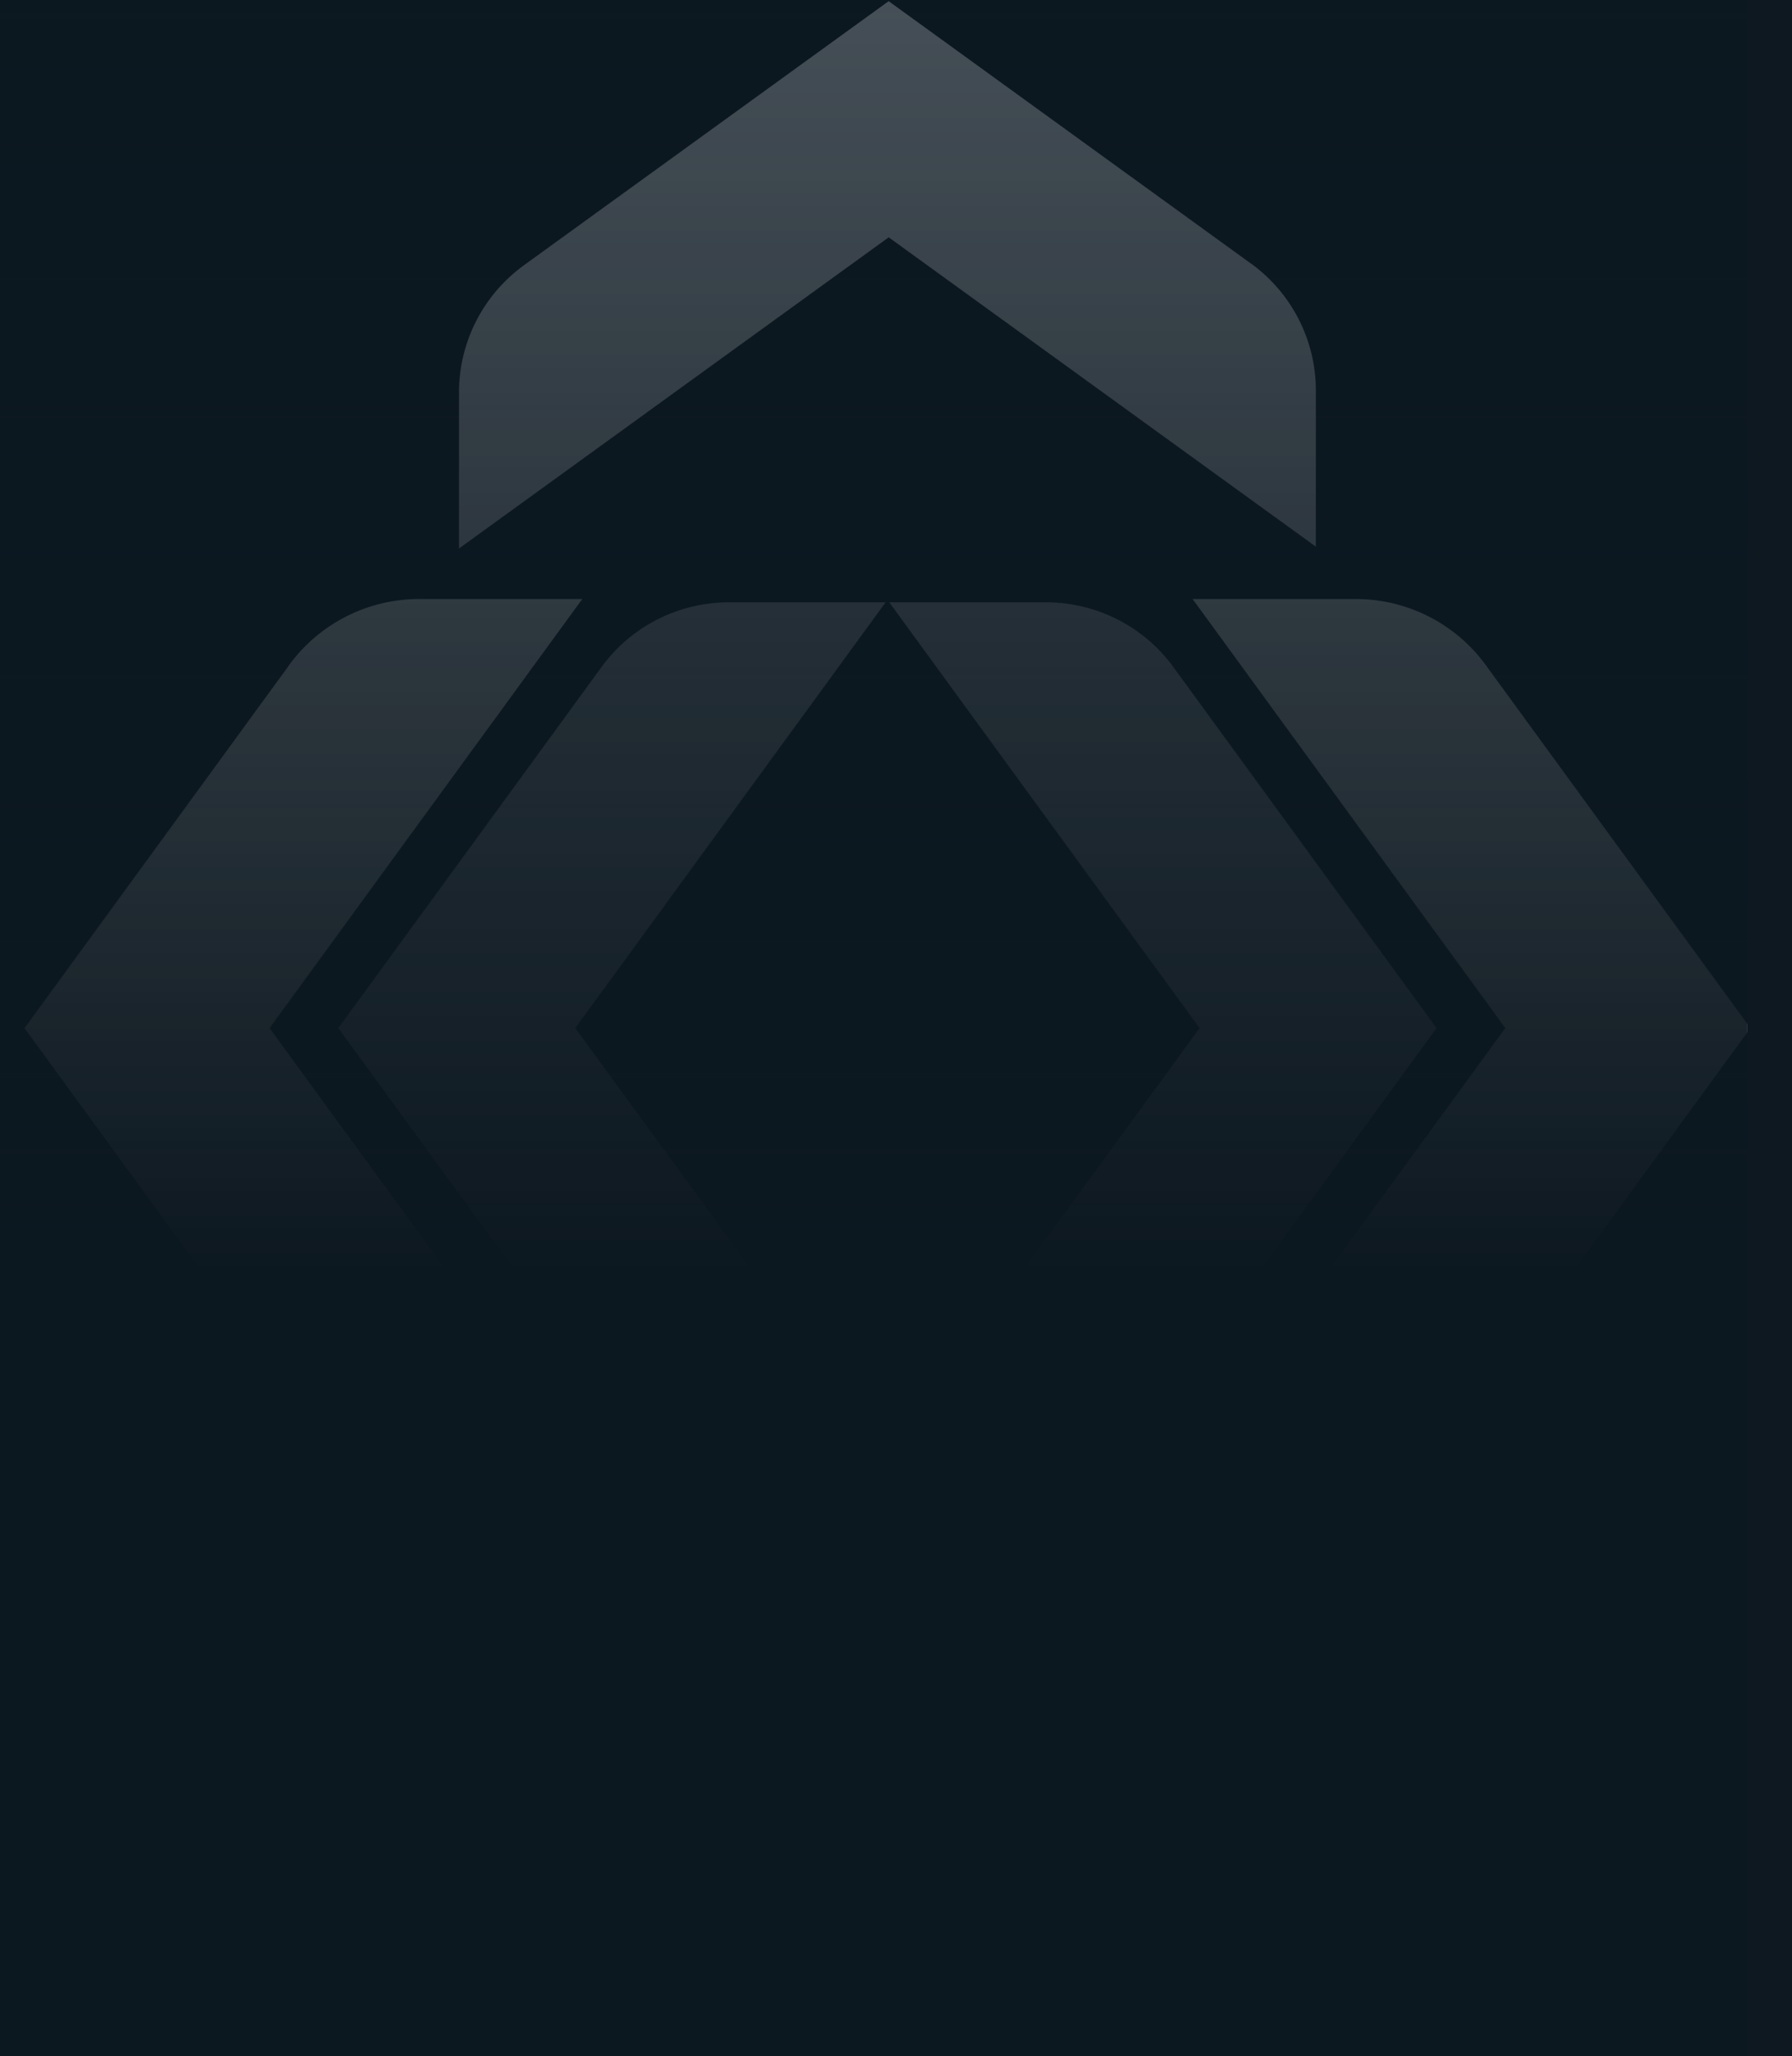
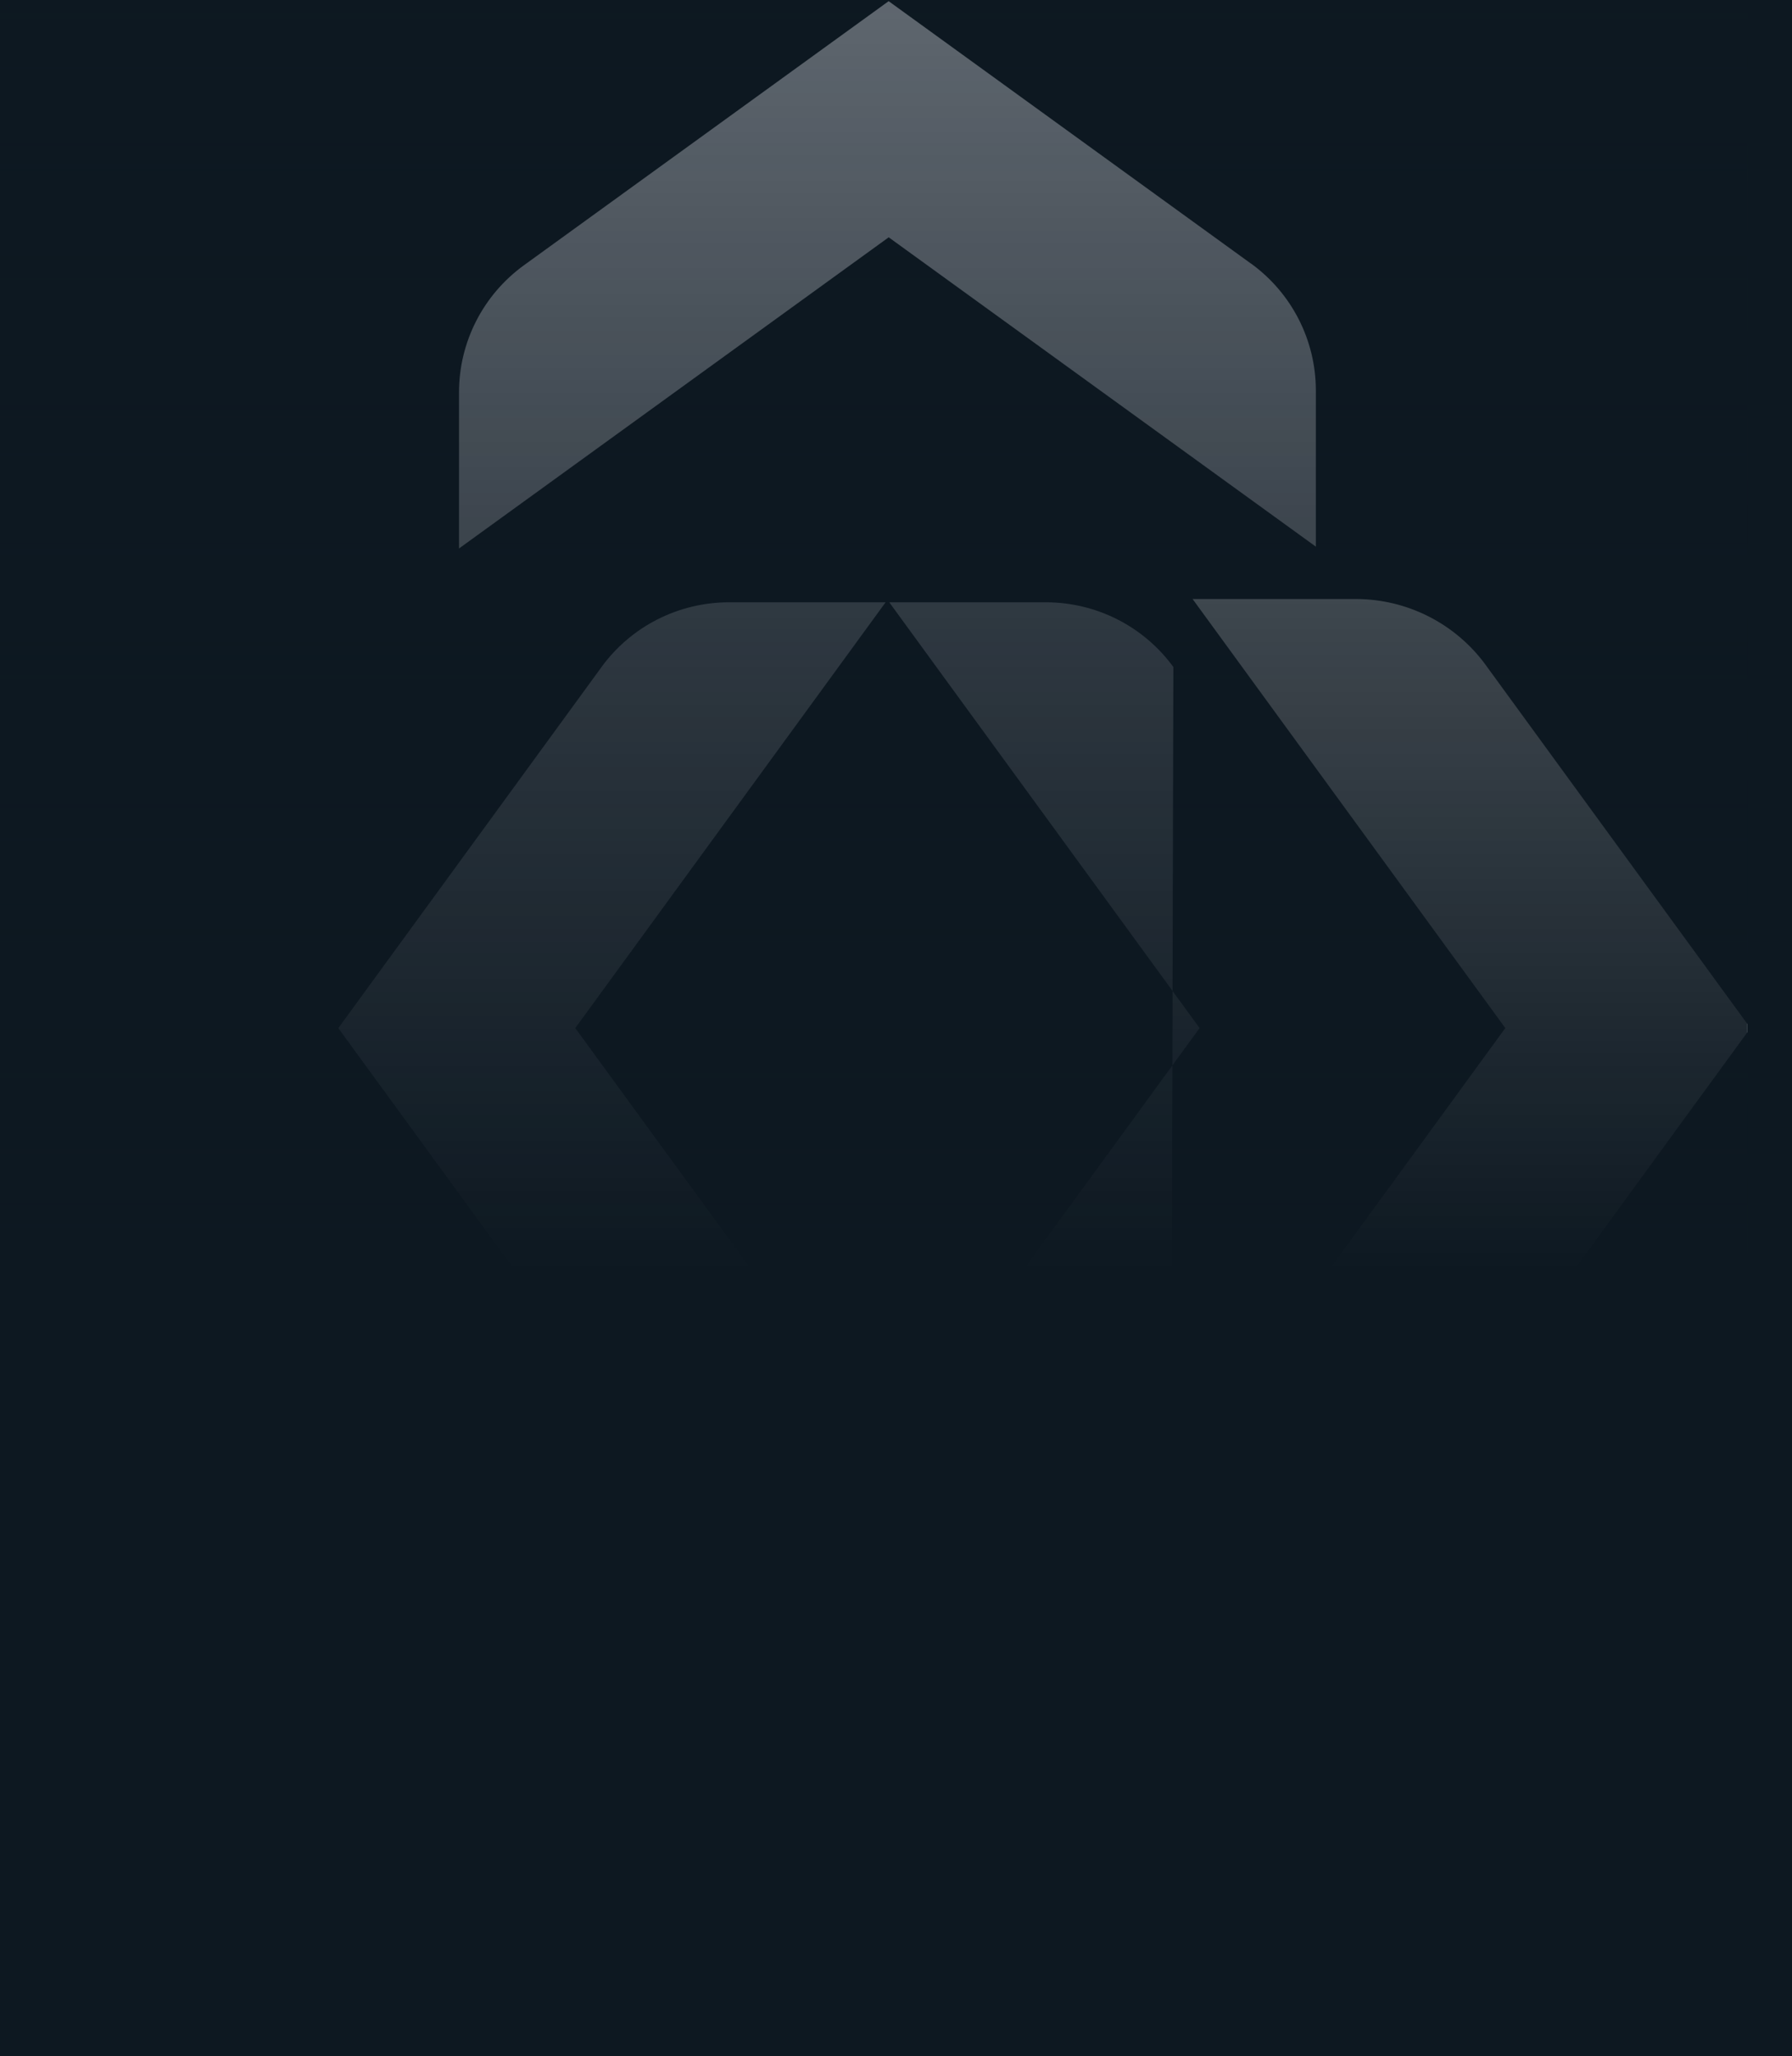
<svg xmlns="http://www.w3.org/2000/svg" width="523" height="600" viewBox="0 0 523 600" fill="none">
  <rect x="0" y="0" width="523" height="600" fill="#808080" stroke="none" />
  <g clip-path="url(#clip0_562_48)">
    <rect width="523" height="600" fill="#0D1821" />
    <g clip-path="url(#clip1_562_48)">
-       <path d="M342.447 194.651C333.801 182.783 319.976 175.764 305.259 175.764H259.534L350.107 300.014L259 425.001H304.739C319.455 425.001 333.281 417.968 341.927 406.114L419.263 300.027L342.447 194.665V194.651Z" fill="#B1B5BC" />
+       <path d="M342.447 194.651C333.801 182.783 319.976 175.764 305.259 175.764H259.534L350.107 300.014L259 425.001H304.739C319.455 425.001 333.281 417.968 341.927 406.114L342.447 194.665V194.651Z" fill="#B1B5BC" />
      <path d="M175.553 194.652C184.199 182.784 198.025 175.765 212.741 175.765H258.466L167.893 300.015L259 425.002H213.262C198.545 425.002 184.72 417.969 176.073 406.115L98.737 300.028L175.553 194.666V194.652Z" fill="#B1B5BC" />
-       <path d="M85.145 194.652C93.791 182.784 107.616 175.765 122.333 175.765H168.058L77.485 300.015L168.592 425.002H122.853C108.137 425.002 94.311 417.969 85.665 406.115L8.343 300.042L85.158 194.679L85.145 194.652Z" fill="#F7F6F6" stroke="#F7F6F6" stroke-width="1.915" stroke-miterlimit="10" />
      <path d="M432.856 194.652C424.209 182.784 410.384 175.764 395.667 175.764H349.943L440.515 300.014L349.408 425.001H395.147C409.863 425.001 423.689 417.968 432.335 406.114L509.671 300.028L432.856 194.665V194.652Z" fill="#F7F6F6" stroke="#F7F6F6" stroke-width="1.915" stroke-miterlimit="10" />
      <path d="M365.083 76.887C376.99 85.505 384.033 99.285 384.033 113.952V159.525L259.369 69.253L133.965 160.058V114.471C133.965 99.804 141.022 86.024 152.915 77.406L259.355 0.341L365.069 76.901L365.083 76.887Z" fill="#D8DBE2" />
-       <path d="M362.972 523.029C374.88 514.411 381.923 500.631 381.923 485.964V440.391L257.259 530.663L131.854 439.858V485.445C131.854 500.112 138.911 513.892 150.805 522.51L257.245 599.589L362.959 523.029H362.972Z" fill="#D8DBE2" />
      <rect width="510" height="600" fill="url(#paint0_linear_562_48)" />
-       <rect width="510" height="600" fill="#0D1821" fill-opacity="0.3" />
    </g>
  </g>
  <defs>
    <linearGradient id="paint0_linear_562_48" x1="255" y1="0" x2="255" y2="371.094" gradientUnits="userSpaceOnUse">
      <stop stop-color="#0D1821" stop-opacity="0.6" />
      <stop offset="1" stop-color="#0D1821" />
    </linearGradient>
    <clipPath id="clip0_562_48">
      <rect width="523" height="600" fill="white" />
    </clipPath>
    <clipPath id="clip1_562_48">
      <rect width="535" height="600" fill="white" transform="translate(-25)" />
    </clipPath>
  </defs>
</svg>